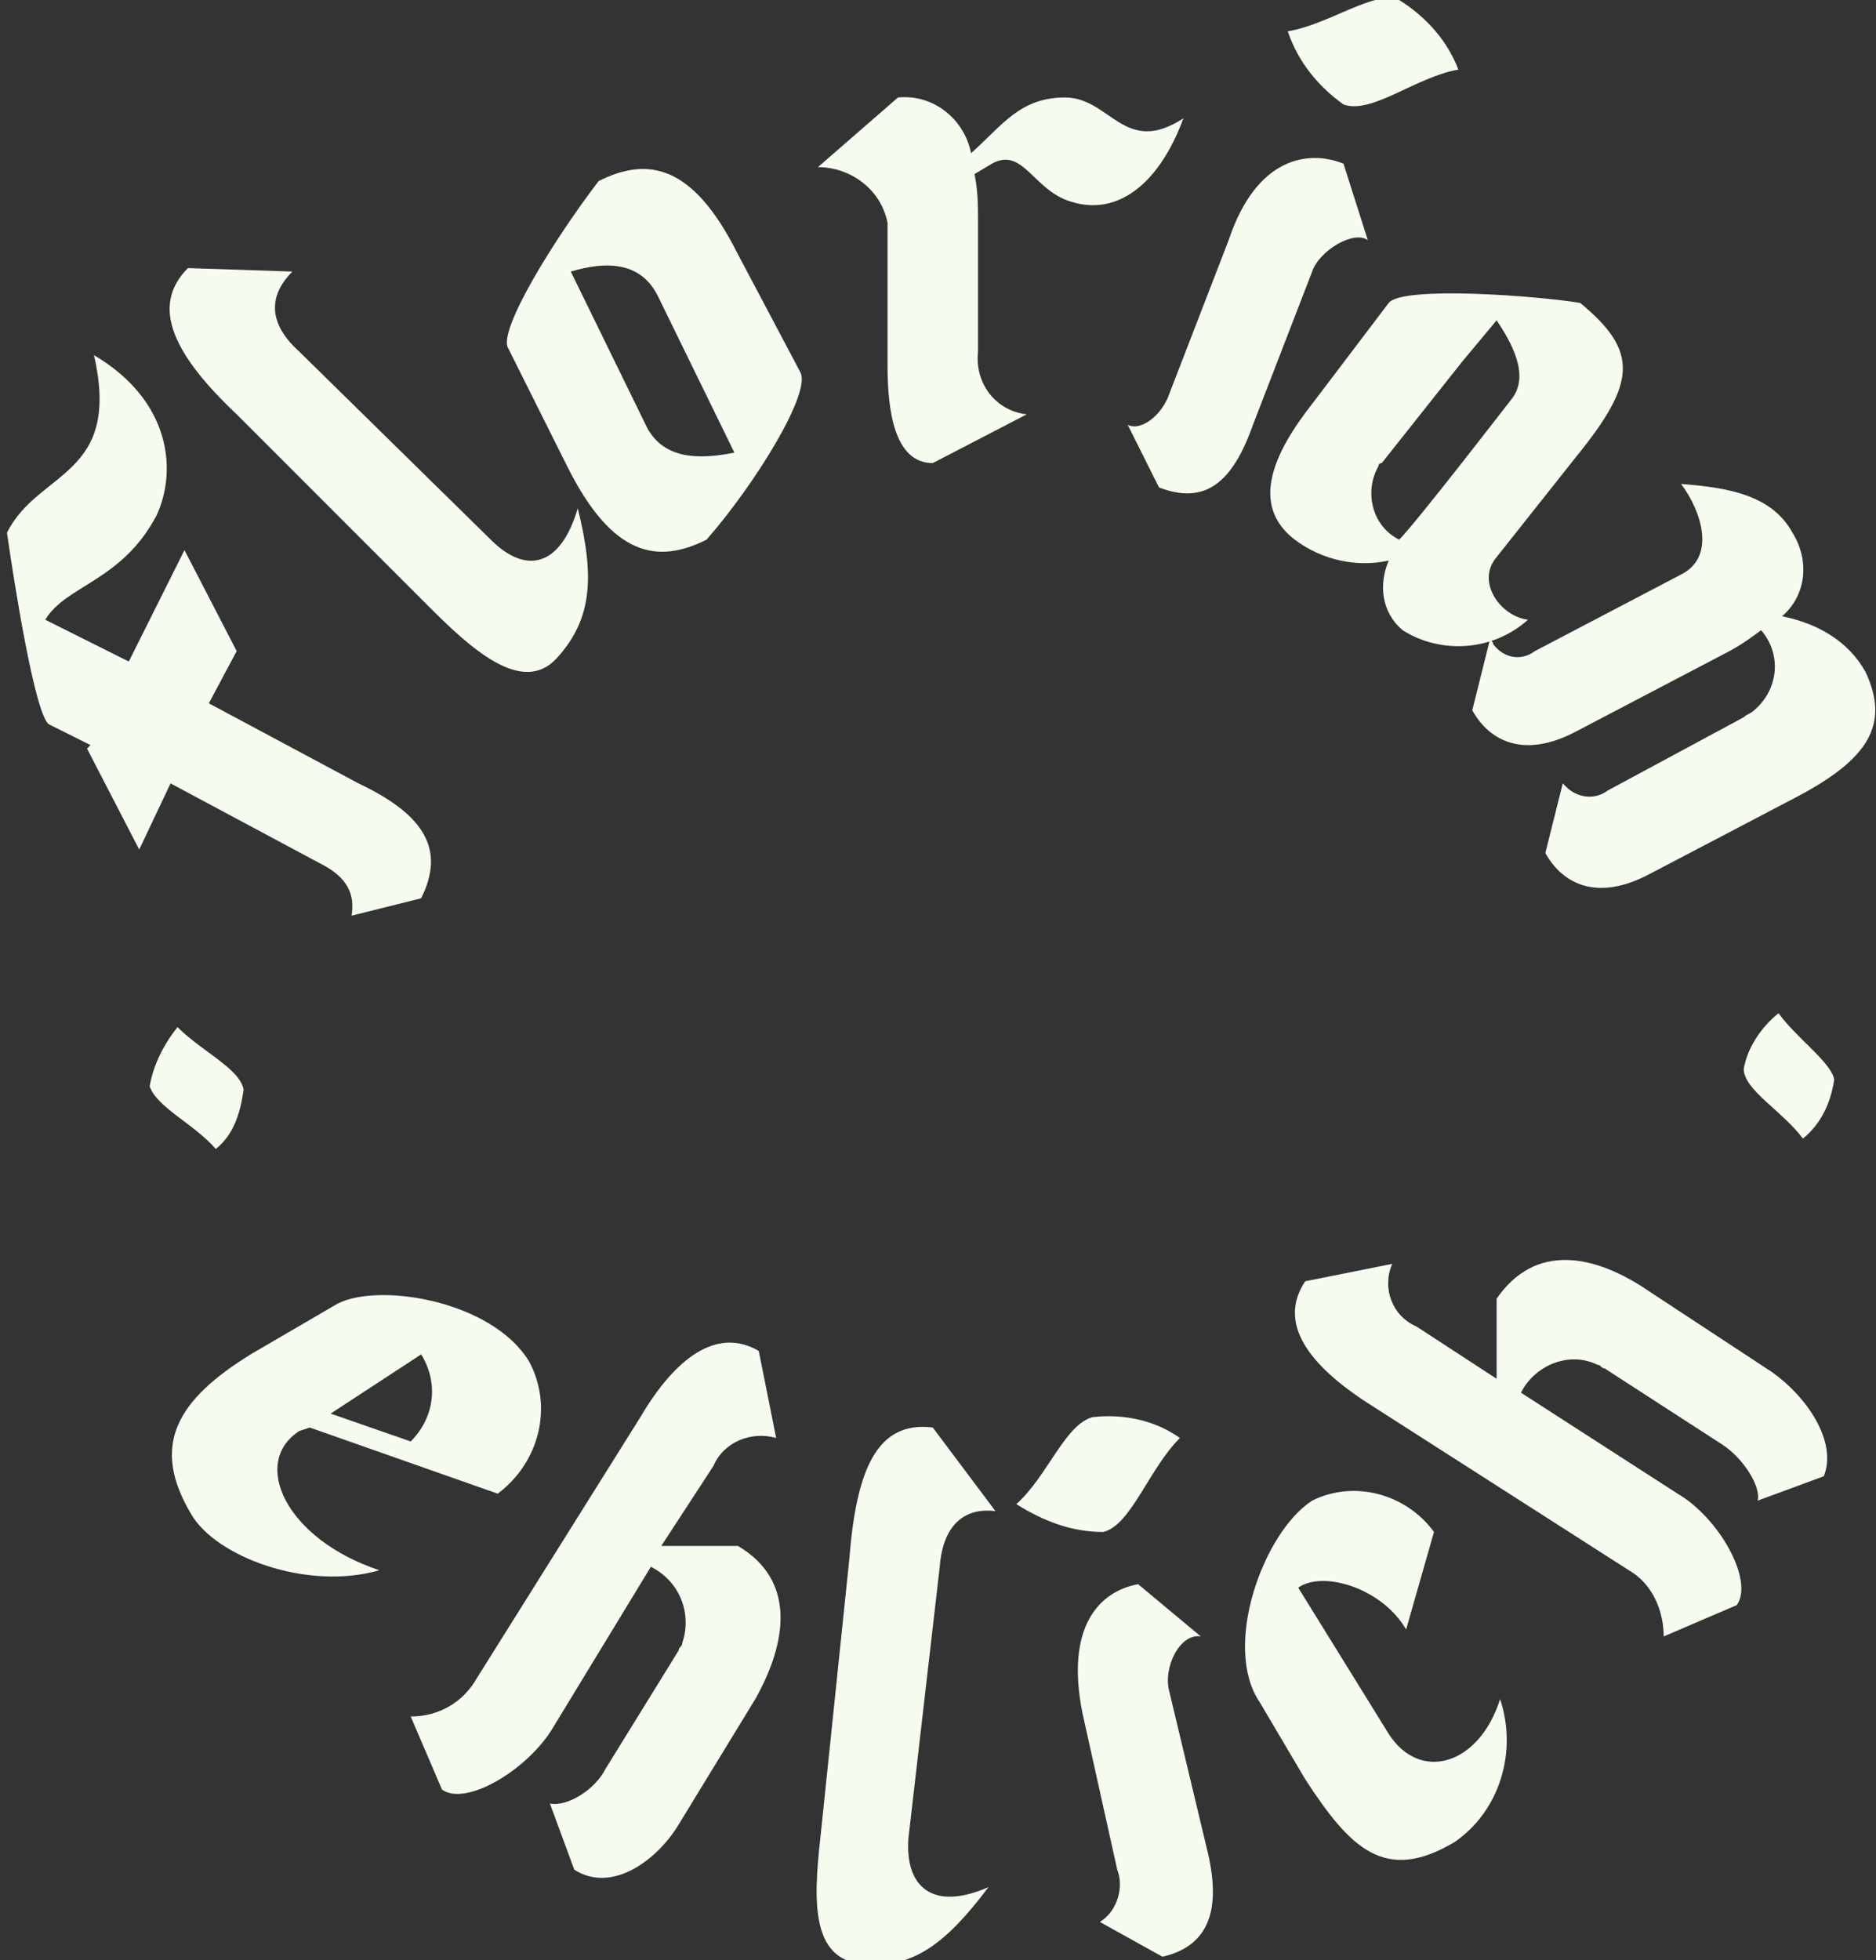
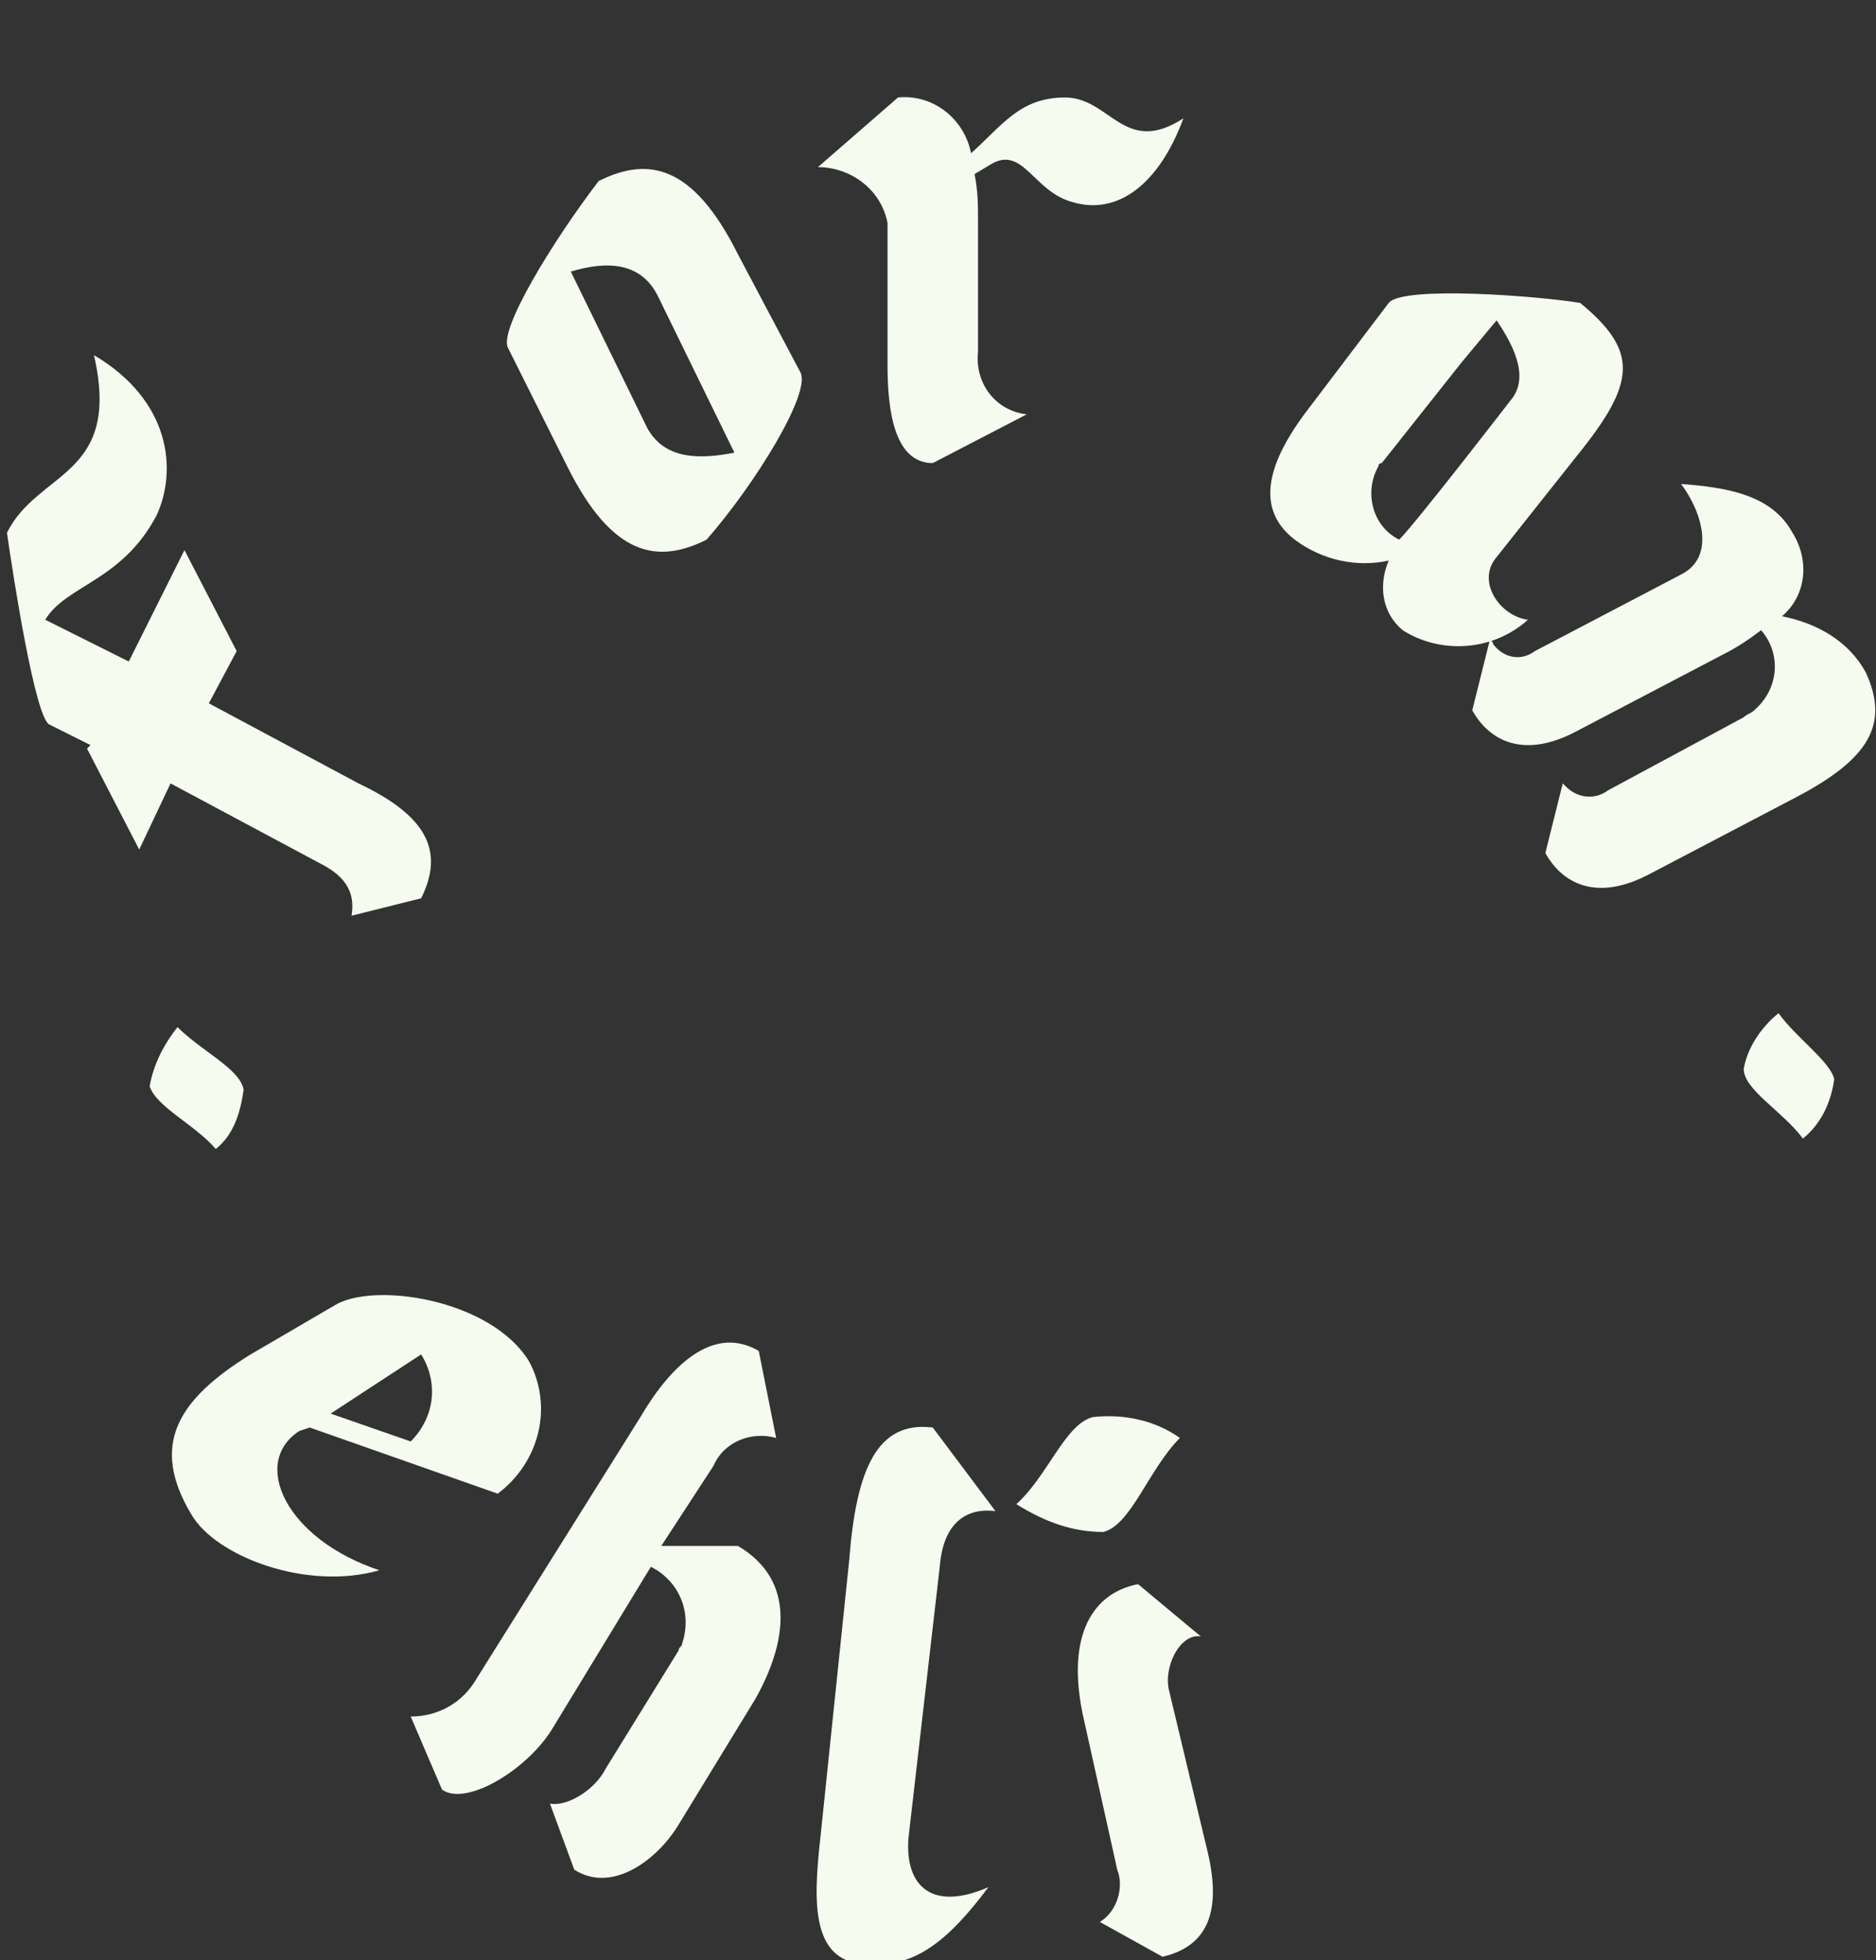
<svg xmlns="http://www.w3.org/2000/svg" version="1.1" id="Ebene_1" x="0px" y="0px" viewBox="0 0 53.9 56.3" style="enable-background:new 0 0 53.9 56.3;" xml:space="preserve">
  <rect x="0" y="0" width="53.9" height="56.3" fill="#333333" stroke="none" />
  <style type="text/css">
	.st0{fill:#F5FBEF;}
</style>
  <g id="Ebene_2_1_">
    <g id="v1-schwarz">
      <g id="Ebene_2_Kopie">
        <path class="st0" d="M6.2,33c0.5-0.4,0.7-1,0.8-1.7c-0.1-0.6-1.2-1.1-1.9-1.8c-0.4,0.5-0.7,1.1-0.8,1.7C4.5,31.8,5.6,32.3,6.2,33     z" />
        <path class="st0" d="M9.2,24.8c0.8,0.4,1,0.9,0.9,1.5l2-0.5c0.7-1.4,0.1-2.4-1.8-3.3L6,20.2l0.8-1.5l-1.5-2.9l-1.6,3.2l-2.4-1.2     c0.6-1,2.2-1.1,3.2-3c0.6-1.3,0.4-3.3-1.8-4.6c0.8,3.5-1.6,3.3-2.5,5.1c0.2,1.4,0.8,5.2,1.2,5.5l1.2,0.6l-0.1,0.1l1.5,2.9     l0.9-1.9L9.2,24.8z" />
-         <path class="st0" d="M12.3,17.4c1.2,1.2,2.7,2.6,3.7,1.5s1.1-2.3,0.6-4.3c-0.5,1.7-1.5,1.9-2.5,0.9l-5.5-5.4     c-1-0.9-0.8-1.7-0.2-2.3l-3-0.1C4.3,8.8,5,10.2,6.8,11.9L12.3,17.4z" />
        <path class="st0" d="M21.2,7.3c-1.3-2.6-2.6-2.8-4-2.1c-1.3,1.7-2.9,4.3-2.6,4.8l1.7,3.4c1.3,2.6,2.6,2.8,4,2.1     c1.4-1.6,3-4.2,2.7-4.8L21.2,7.3z M18.6,12.3l-2.2-4.5c1-0.3,2-0.3,2.5,0.7l2.2,4.5C20.1,13.2,19.1,13.2,18.6,12.3L18.6,12.3z" />
        <path class="st0" d="M25.5,6.4v4.1c0,1.3,0.2,2.8,1.3,2.8l2.7-1.4c-0.9-0.1-1.5-0.9-1.4-1.8c0,0,0,0,0,0V6.4c0-0.5,0-0.9-0.1-1.4     l0.5-0.3c0.9-0.5,1.2,0.8,2.3,1.1c1.3,0.4,2.5-0.5,3.2-2.4c-1.7,1.1-2.1-0.6-3.4-0.6s-1.8,0.8-2.7,1.6c-0.2-1-1.1-1.7-2.1-1.6     l-2.3,2C24.4,4.8,25.3,5.4,25.5,6.4z" />
-         <path class="st0" d="M38.6,3c0.8,0.3,2.1-0.8,3.3-1c-0.3-0.8-0.9-1.5-1.7-2c-0.7-0.3-2,0.7-3.2,0.9C37.3,1.8,37.9,2.5,38.6,3z" />
-         <path class="st0" d="M37.7,7.8c0.2-0.6,1.2-1.2,1.6-0.9l-0.7-2.2c-1-0.4-2.5-0.2-3.3,2.2l-1.7,4.4c-0.2,0.6-0.8,1.1-1.2,0.9     l0.9,1.8c1.3,0.5,2.1-0.1,2.7-1.8L37.7,7.8z" />
        <path class="st0" d="M37.7,11.6c-1.1,1.4-1.8,2.9-0.5,3.9c0.8,0.6,1.8,0.8,2.7,0.6c-0.3,0.7-0.2,1.5,0.4,2     c1.1,0.7,2.6,0.6,3.6-0.3c-0.8-0.1-1.5-1.1-0.9-1.8l2.3-2.9c1.7-2.1,1.8-3,0.1-4.4c-1.2-0.2-5.1-0.5-5.5,0L37.7,11.6z M42,10.4     l1-1.2c0.4,0.6,1,1.6,0.4,2.3c0,0-2.7,3.5-3.2,4c-0.8-0.4-1-1.4-0.6-2.1c0,0,0-0.1,0.1-0.1L42,10.4z" />
        <path class="st0" d="M53.6,19.3c-0.5-0.9-1.4-1.4-2.4-1.6c0.7-0.6,0.8-1.6,0.3-2.4c-0.6-1.1-1.9-1.3-3.2-1.4c0.6,0.8,1,2.1,0,2.6     l-4.2,2.2c-0.4,0.3-0.9,0.2-1.2-0.2c0,0,0-0.1-0.1-0.1l-0.5,2c0.5,0.9,1.5,1.4,3,0.6l4.2-2.2c0.4-0.2,0.7-0.4,1.1-0.7     c0.6,0.7,0.5,1.7-0.2,2.3c-0.1,0.1-0.2,0.1-0.3,0.2l-3.9,2.1c-0.4,0.3-0.9,0.2-1.2-0.1c0,0-0.1-0.1-0.1-0.1l-0.5,2     c0.5,0.9,1.5,1.4,3,0.6l4.2-2.2C53.7,21.8,54.3,20.8,53.6,19.3z" />
        <path class="st0" d="M51.1,29.1c-0.5,0.4-0.9,1-1,1.6c0,0.6,1.1,1.2,1.7,2c0.5-0.4,0.8-1,0.9-1.7C52.6,30.5,51.6,29.8,51.1,29.1z     " />
        <path class="st0" d="M8.6,41.1L8.9,41l5.4,1.9c1.2-0.9,1.6-2.5,0.9-3.8c-1.1-1.8-4.5-2.3-5.6-1.6l-2.4,1.4     c-2.1,1.3-2.9,2.6-1.7,4.6c0.7,1.2,3.3,2.2,5.4,1.6C8.2,44.2,7.2,42,8.6,41.1z M12.1,38.9c0.5,0.8,0.4,1.8-0.3,2.5l-2.3-0.8     L12.1,38.9z" />
        <path class="st0" d="M21.2,44.4H19l1.5-2.3c0.3-0.7,1.1-1,1.8-0.8l-0.5-2.5c-1.2-0.7-2.4,0.2-3.4,1.9l-4.7,7.5     c-0.4,0.7-1.1,1.1-1.9,1.1l0.9,2.1c0.7,0.5,2.5-0.6,3.2-1.8l2.8-4.6c0.8,0.4,1.2,1.3,0.9,2.2c0,0.1-0.1,0.1-0.1,0.2l-2.1,3.4     c-0.3,0.6-1.1,1.1-1.6,1l0.7,1.9c1.1,0.7,2.4-0.3,3-1.3l2.2-3.6C22.6,47.2,22.9,45.4,21.2,44.4z" />
        <path class="st0" d="M27,45c0.1-1.3,0.8-1.7,1.6-1.6L26.8,41c-1.6-0.2-2.2,1.2-2.4,3.8l-0.8,7.7c-0.2,1.8-0.4,3.7,1.1,3.9     s2.5-0.6,3.7-2.2c-1.6,0.7-2.4,0-2.3-1.4L27,45z" />
        <path class="st0" d="M33.6,48.6c-0.2-0.7,0.3-1.7,0.9-1.6l-1.8-1.5c-1.1,0.2-2.1,1.2-1.6,3.7l1,4.5c0.2,0.5,0,1.2-0.5,1.5l1.8,1     c1.3-0.3,1.7-1.3,1.3-3L33.6,48.6z" />
        <path class="st0" d="M31.7,44c0.8-0.2,1.3-1.8,2.2-2.7c-0.7-0.5-1.6-0.7-2.5-0.6c-0.8,0.2-1.3,1.7-2.2,2.5     C30,43.7,30.8,44,31.7,44z" />
-         <path class="st0" d="M39.9,49.8l-2.6-4.2c0.7-0.5,2.4,0,3.1,1.2l0.8-2.8c-0.8-1.1-2.3-1.5-3.5-0.9c-1.4,0.9-2.6,4.2-1.5,5.8     l1.3,2.2c1.3,2,2.3,3,4.3,1.8c1.3-0.9,1.8-2.6,1.3-4.1C42.5,50.7,40.8,51.2,39.9,49.8z" />
-         <path class="st0" d="M50.9,39.4l-3.5-2.3c-1.6-1.1-3.3-1.4-4.4,0.2v2.3l-2.3-1.5c-0.7-0.3-1-1.1-0.7-1.8l-2.5,0.5     c-0.8,1.2,0.1,2.4,1.8,3.5l7.5,4.8c0.7,0.4,1,1.2,1,1.9l2.1-0.9c0.5-0.7-0.5-2.5-1.7-3.2l-4.5-2.9c0.4-0.8,1.4-1.2,2.2-0.8     c0.1,0,0.1,0.1,0.2,0.1l3.4,2.2c0.6,0.4,1.1,1.2,1,1.6l1.9-0.7C52.8,41.4,51.9,40.1,50.9,39.4z" />
      </g>
    </g>
  </g>
</svg>